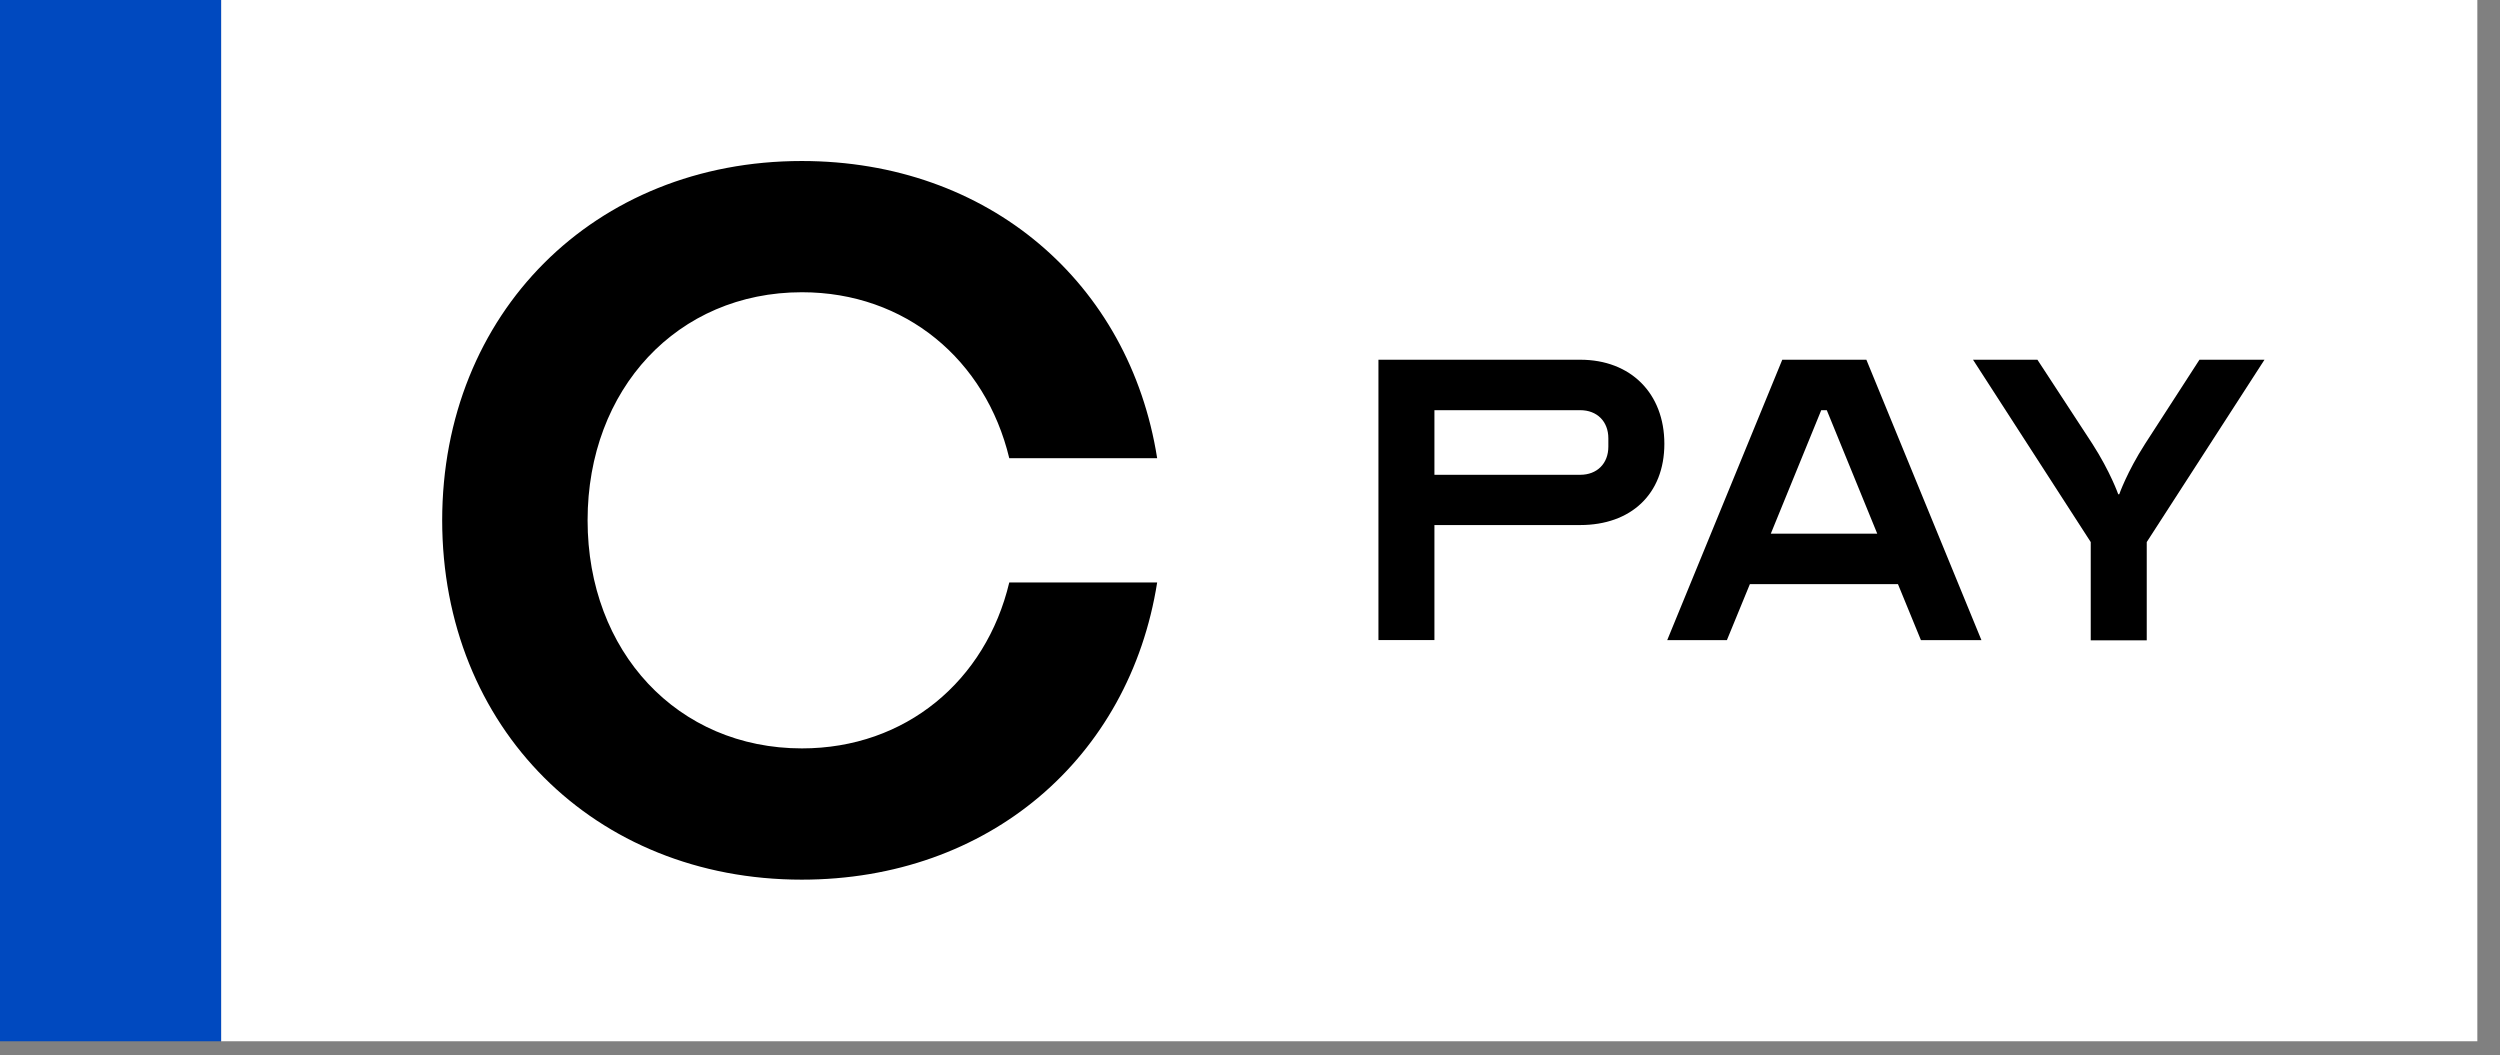
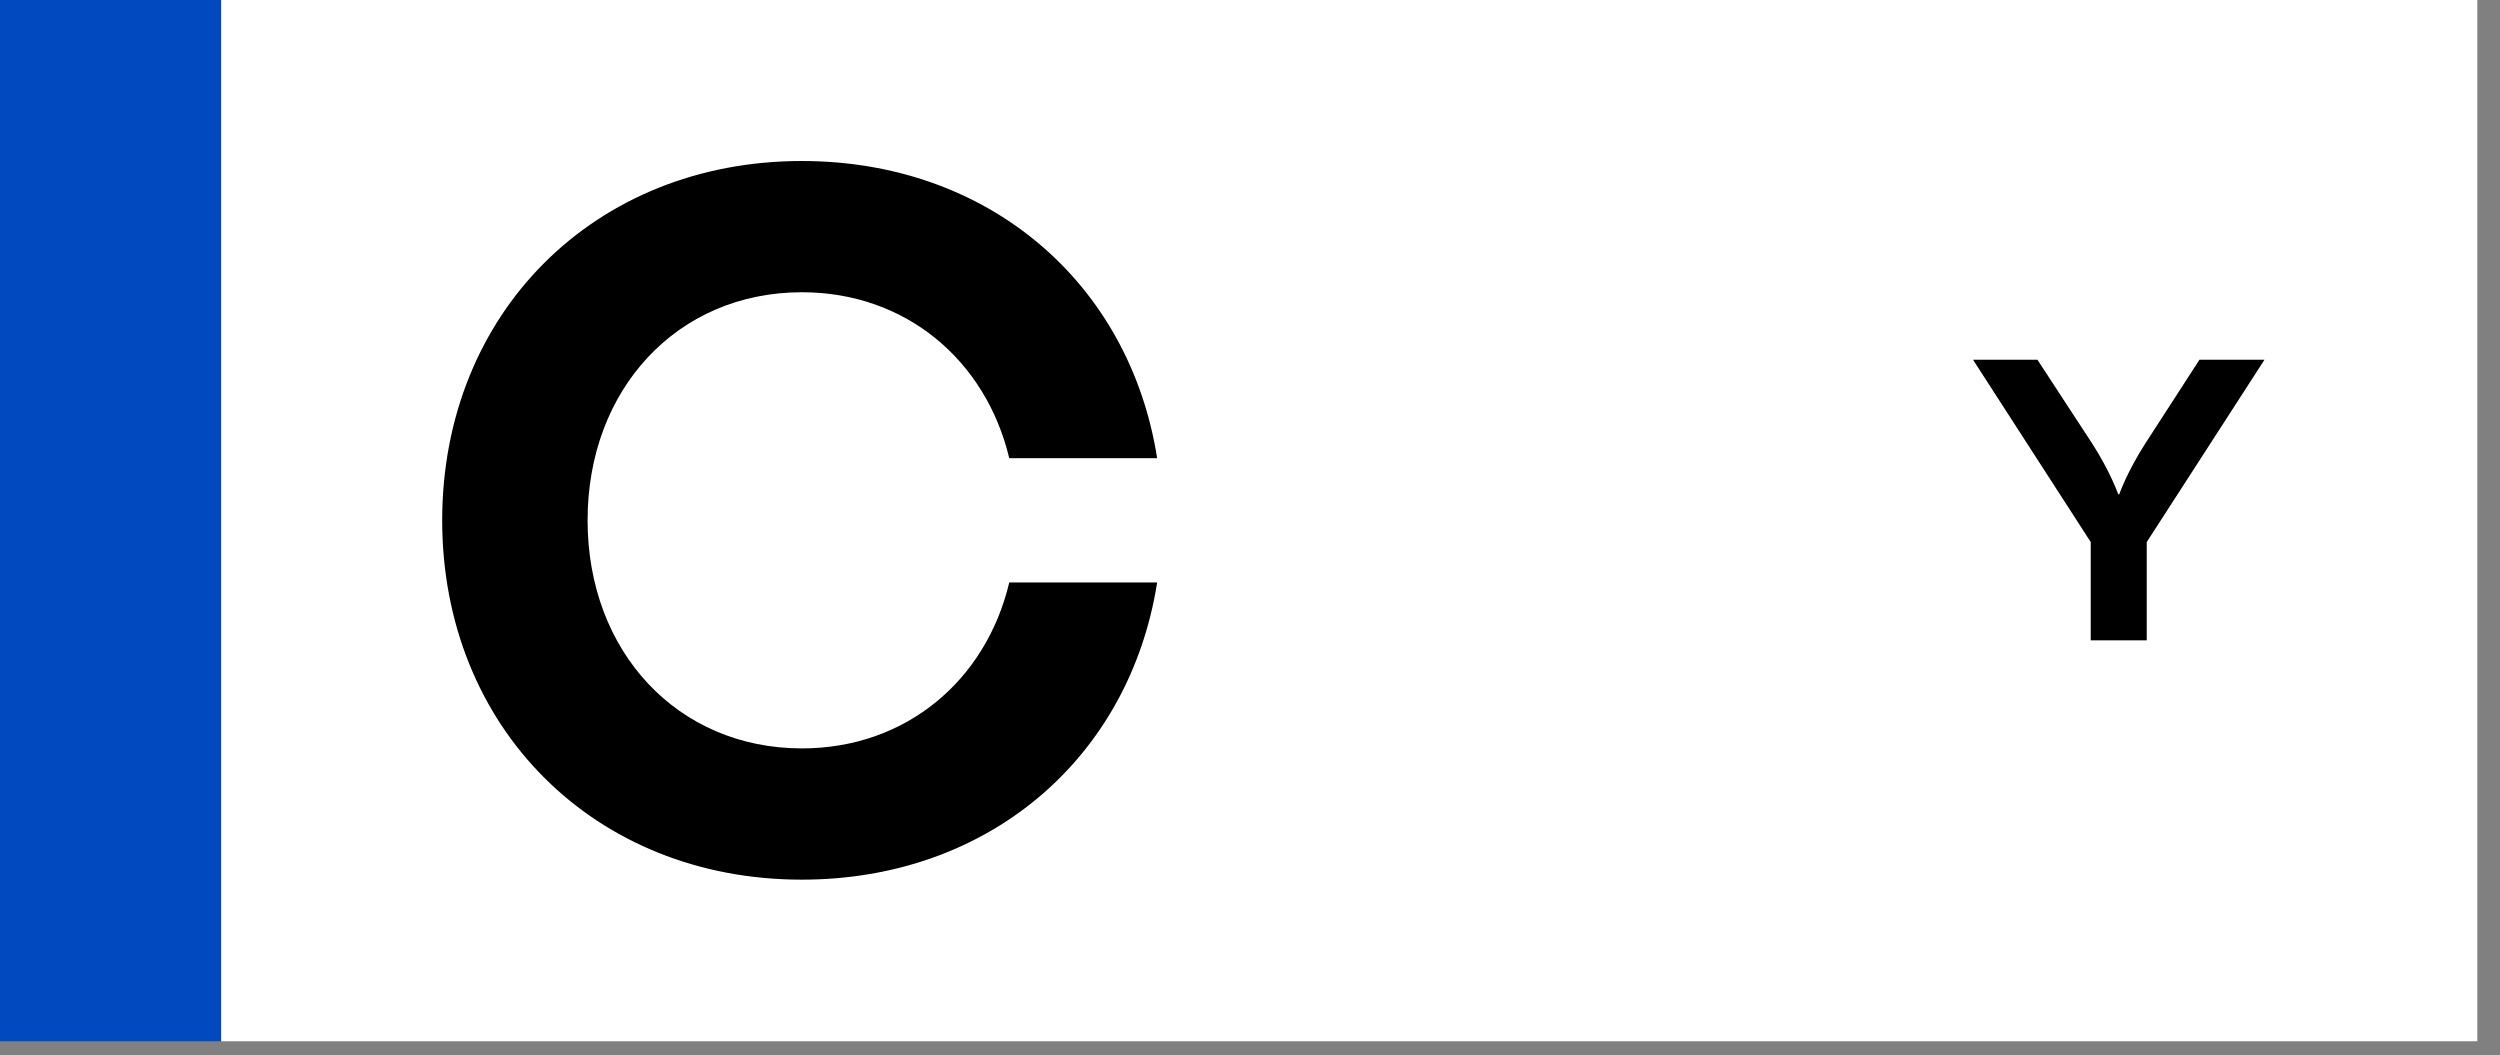
<svg xmlns="http://www.w3.org/2000/svg" width="109" height="46" viewBox="0 0 109 46" fill="none">
  <rect x="0" y="0" width="109" height="46" fill="#808080" stroke="none" />
  <path d="M108.012 0H9.64V45.399H108.012V0Z" fill="white" />
  <path d="M19.279 22.695C19.279 13.655 25.915 7.02 34.955 7.02C43.092 7.02 49.245 12.322 50.452 19.977H44.004C42.976 15.693 39.48 12.742 34.964 12.742C29.536 12.742 25.619 16.963 25.619 22.686C25.619 28.409 29.536 32.63 34.964 32.63C39.489 32.63 42.985 29.679 44.004 25.396H50.452C49.245 33.05 43.101 38.353 34.955 38.353C25.915 38.353 19.279 31.718 19.279 22.677V22.695Z" fill="black" />
-   <path d="M60.1 15.684H68.899C71.099 15.684 72.566 17.151 72.566 19.351C72.566 21.55 71.099 22.892 68.899 22.892H62.541V27.908H60.1V15.684ZM62.541 20.701H68.899C69.632 20.701 70.124 20.209 70.124 19.476V19.109C70.124 18.376 69.632 17.884 68.899 17.884H62.541V20.692V20.701Z" fill="black" />
-   <path d="M72.691 27.909L77.707 15.685H81.374L86.39 27.909H83.752L82.751 25.467H76.295L75.293 27.909H72.7H72.691ZM77.198 23.268H81.848L79.648 17.884H79.406L77.207 23.268H77.198Z" fill="black" />
  <path d="M86.024 15.685H88.832L91.228 19.351C92.015 20.576 92.355 21.551 92.355 21.551H92.399C92.399 21.551 92.739 20.576 93.526 19.351L95.896 15.685H98.731L93.598 23.634V27.918H91.156V23.634L86.024 15.685Z" fill="black" />
  <path d="M9.64 0H0V45.399H9.64V0Z" fill="#0049BF" />
</svg>